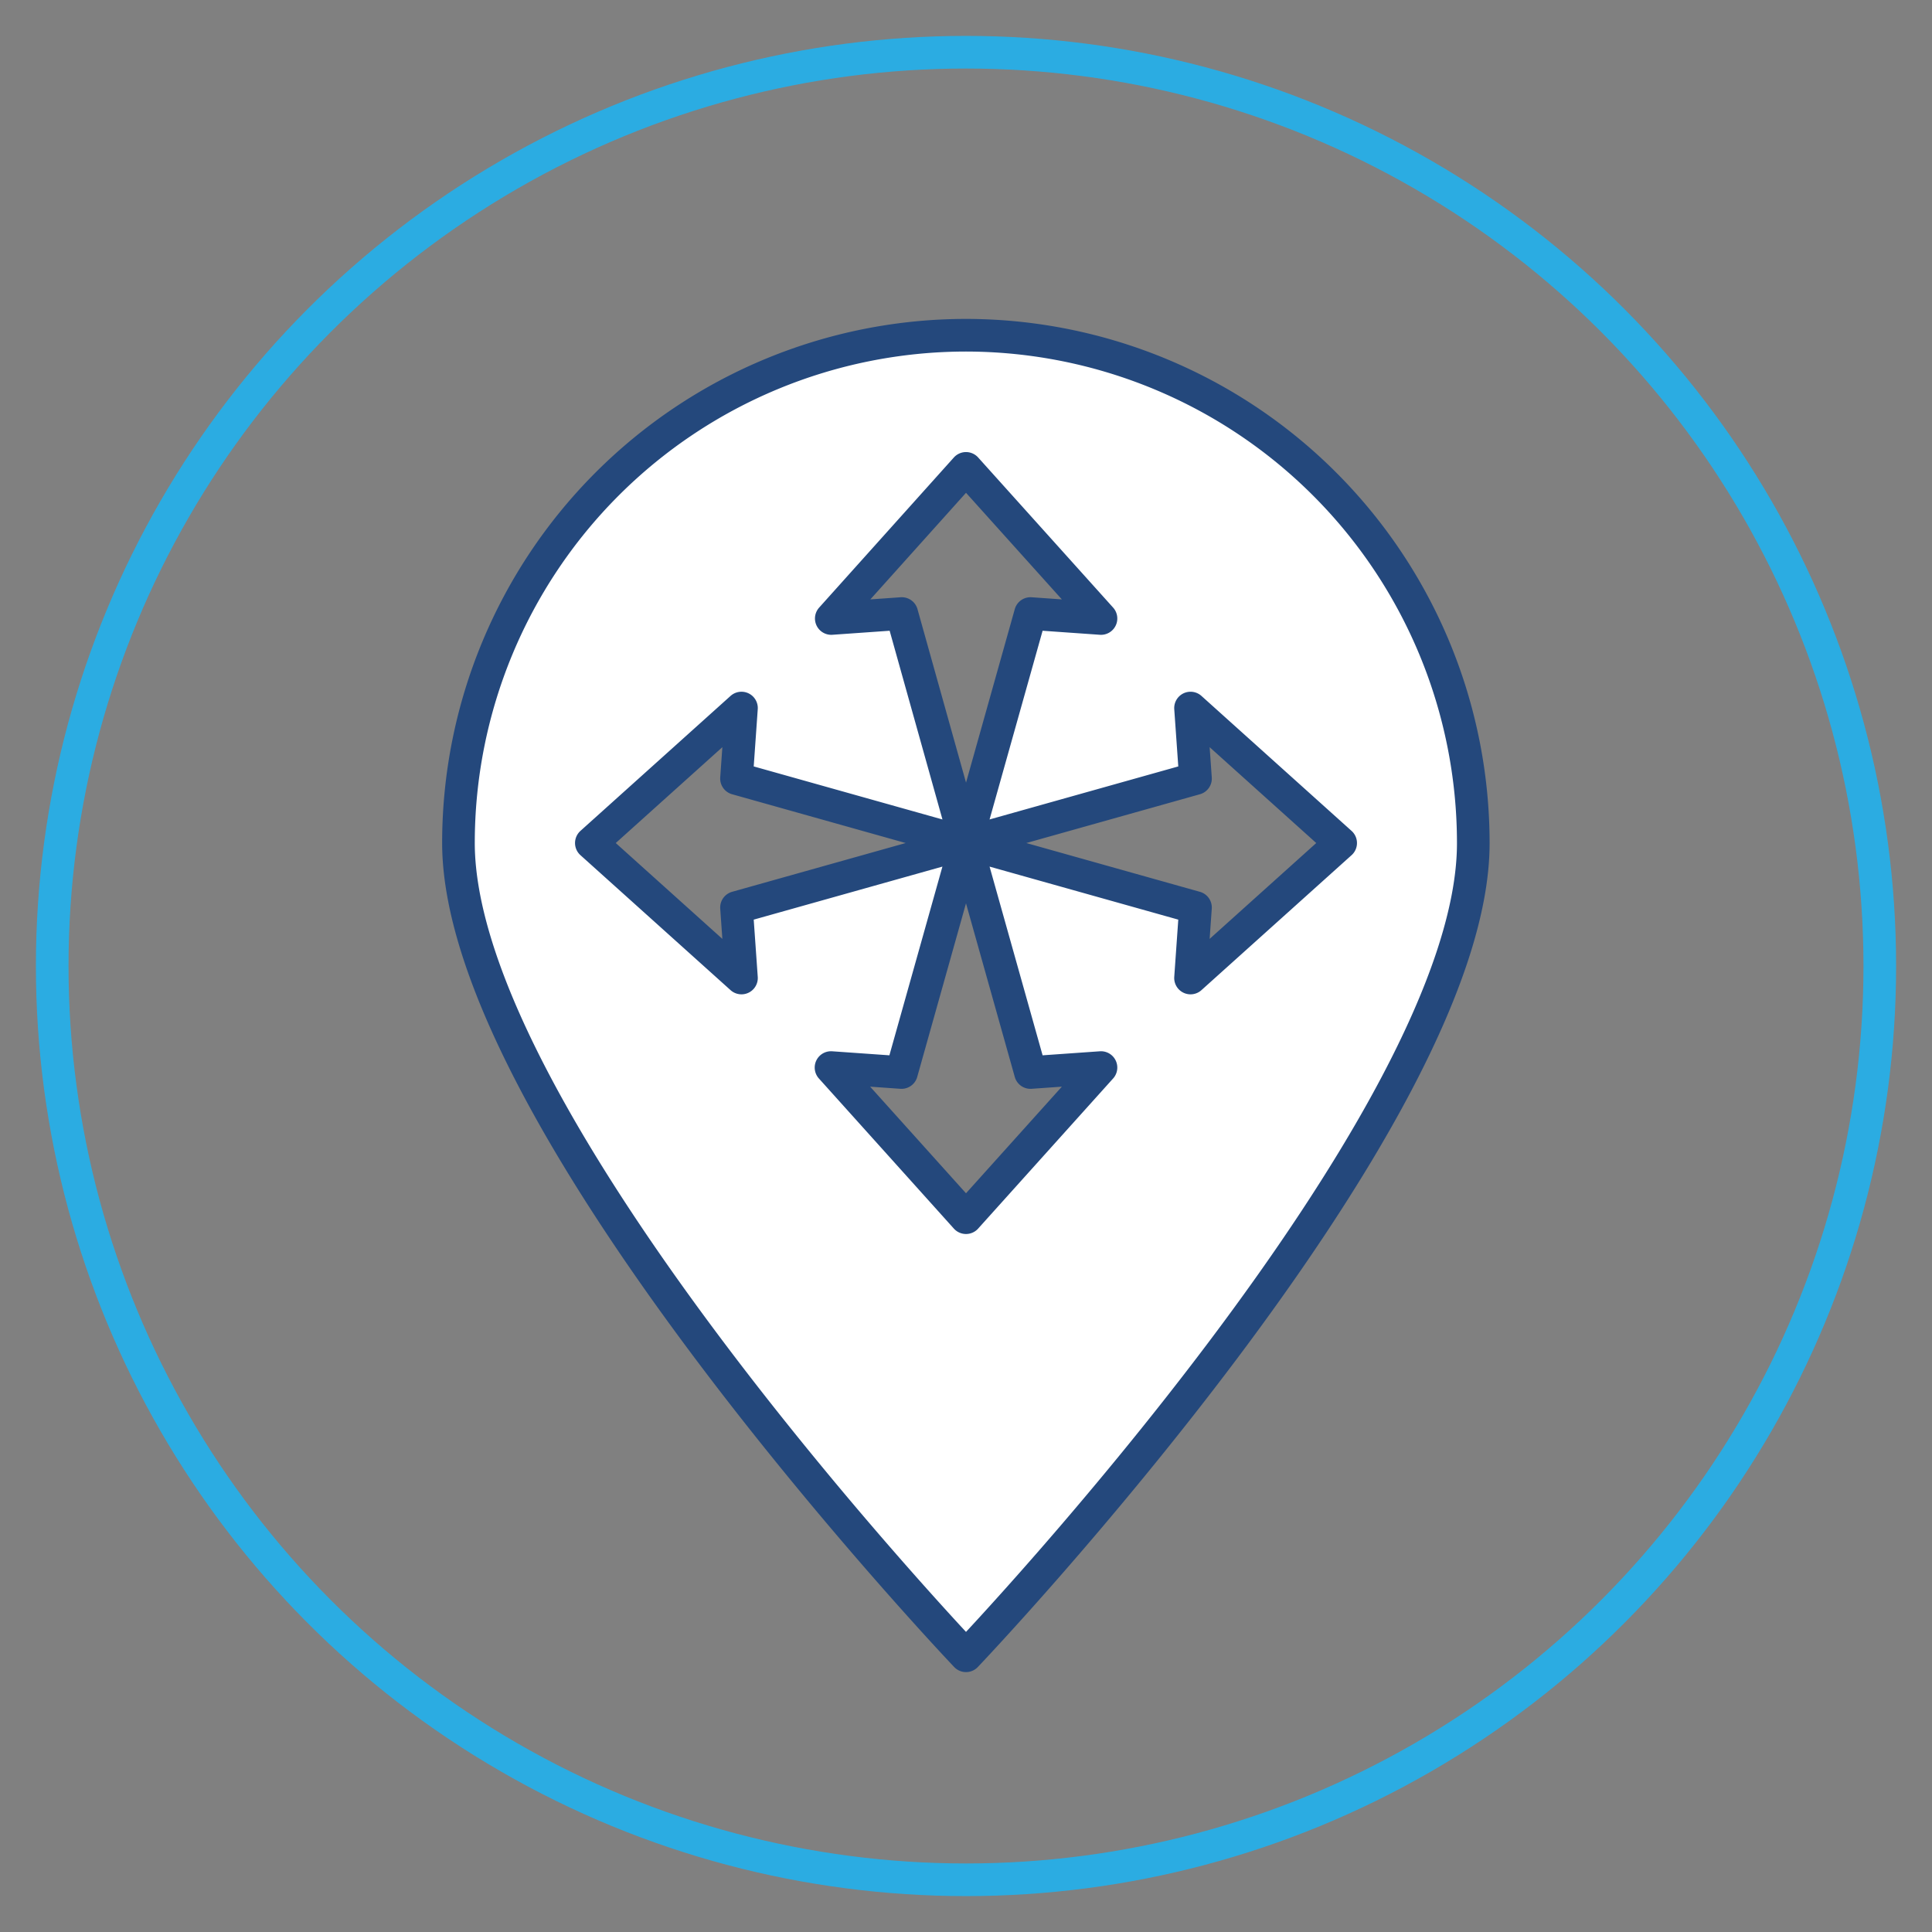
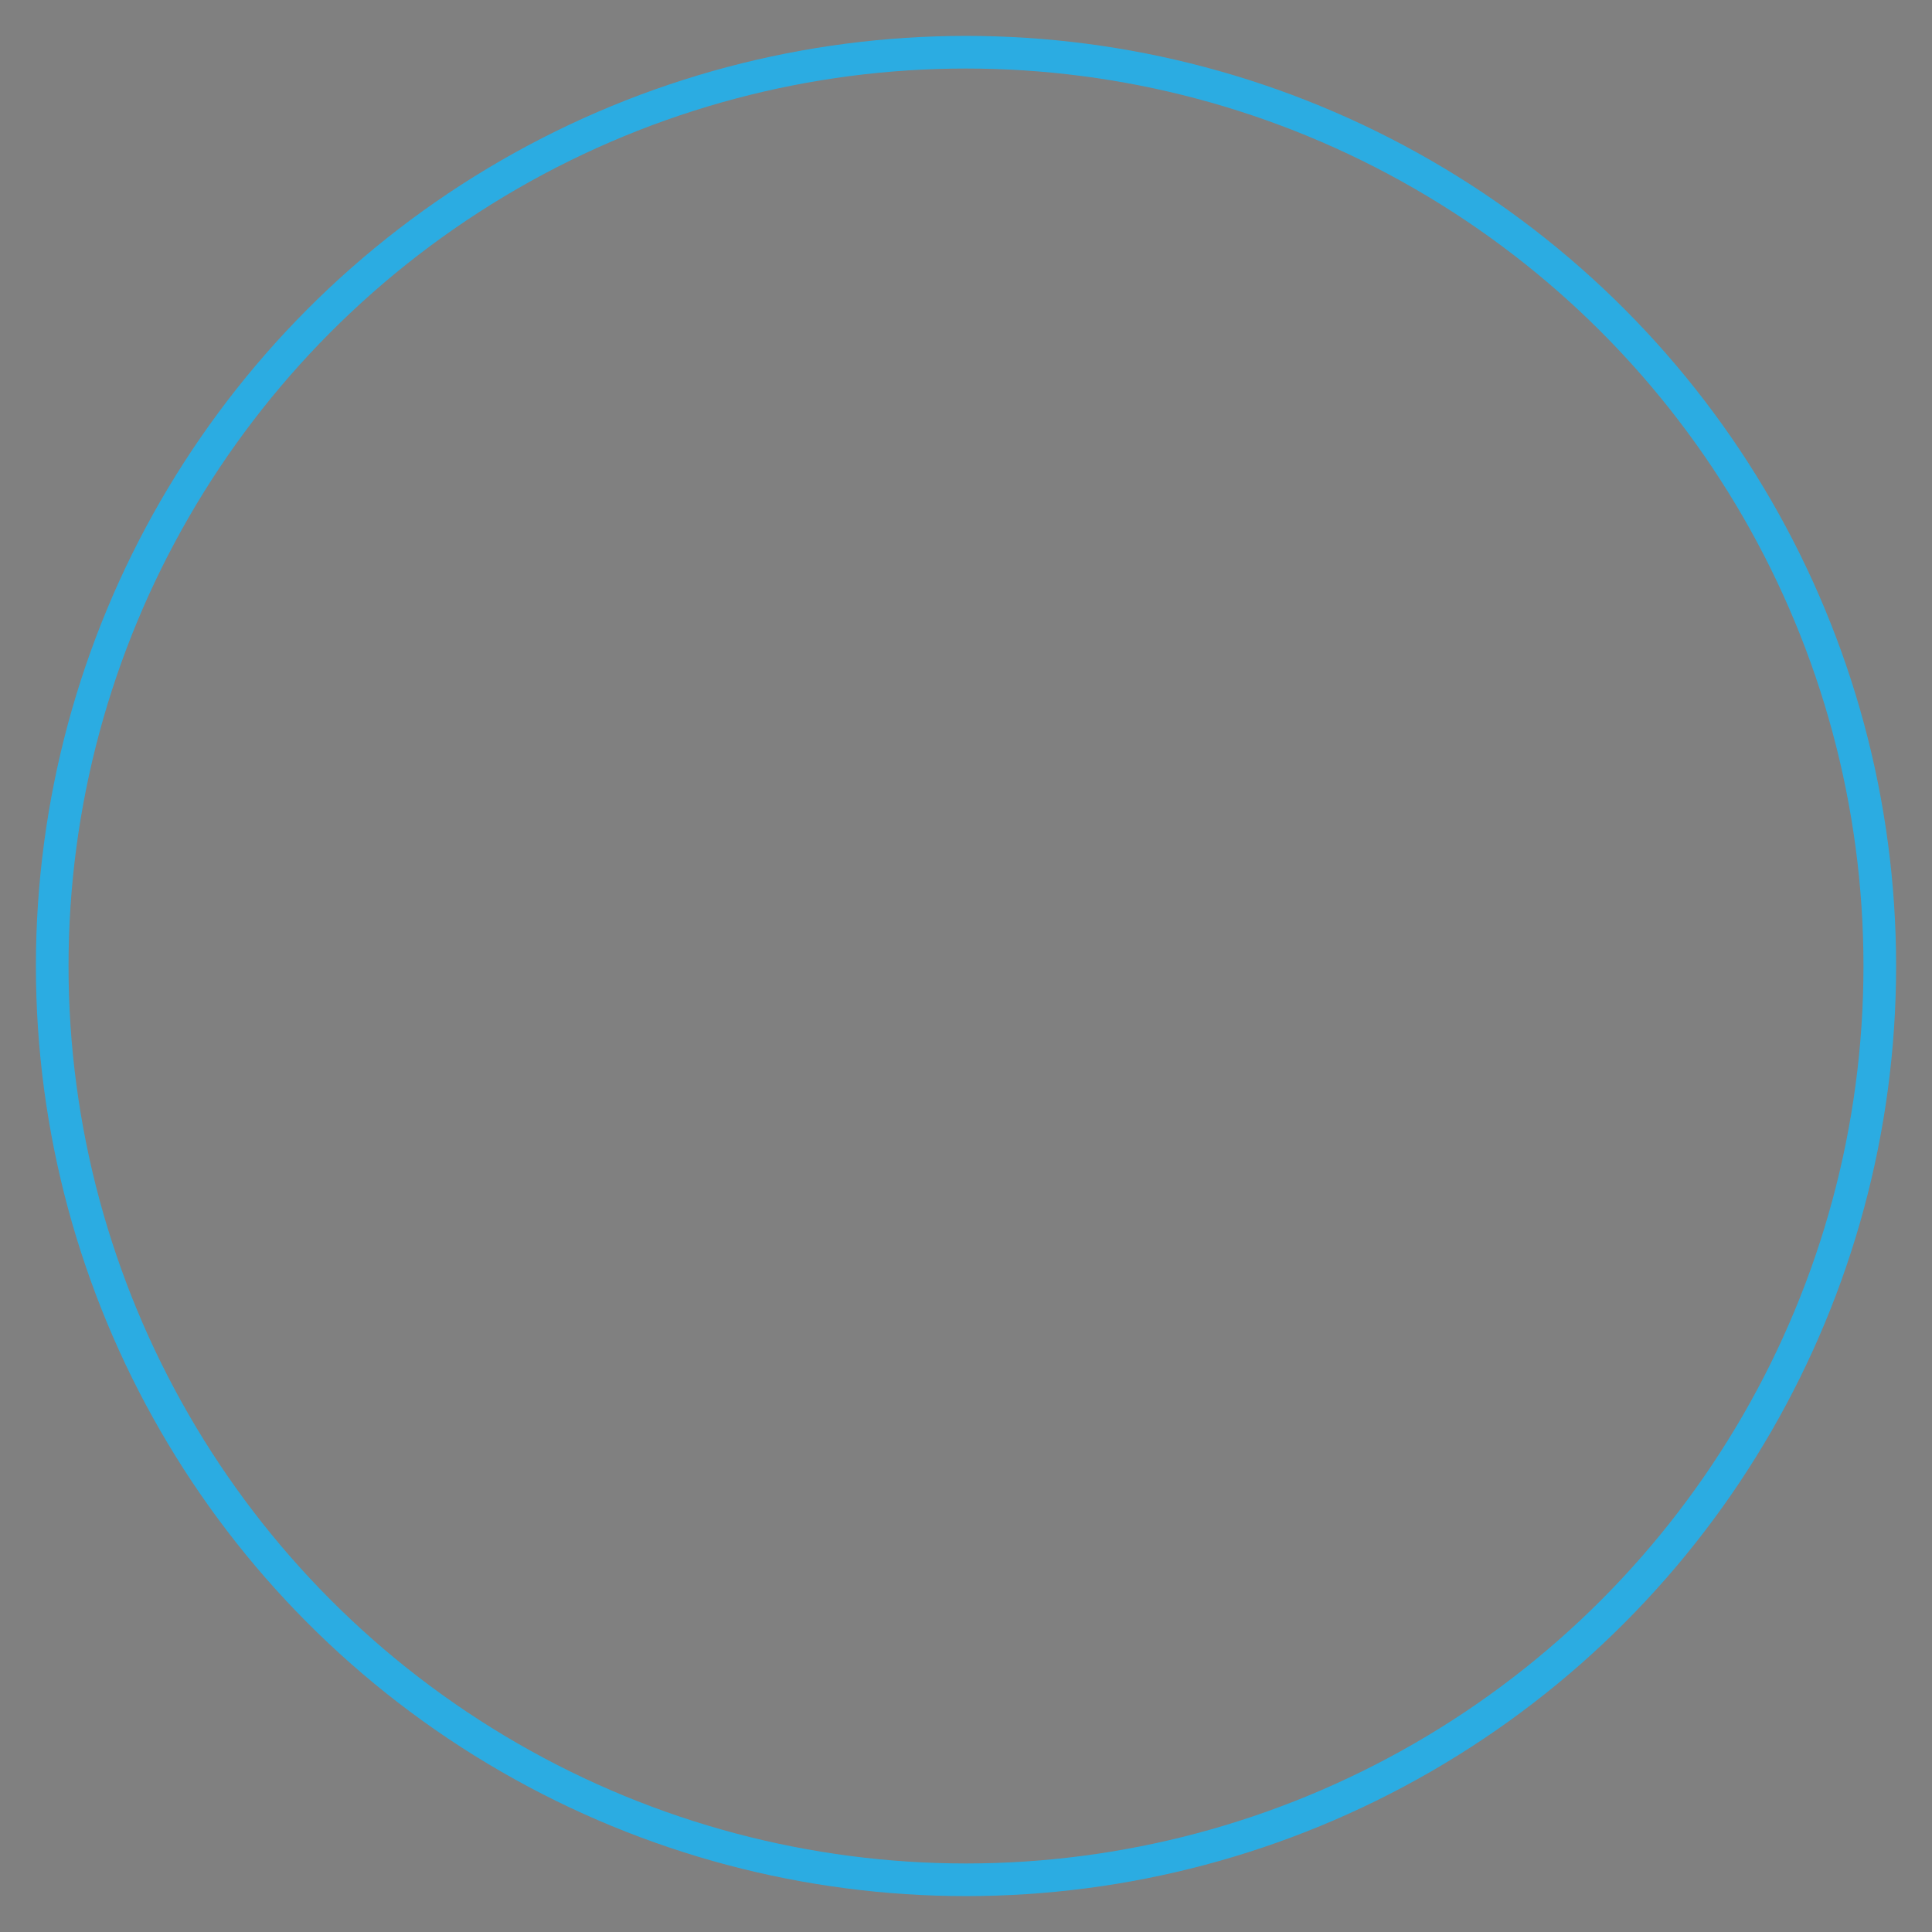
<svg xmlns="http://www.w3.org/2000/svg" id="Layer_1" data-name="Layer 1" viewBox="0 0 74 74">
  <rect x="0" y="0" width="74" height="74" fill="#808080" stroke="none" />
  <defs>
    <style>.cls-1{fill:#fff;stroke:#24487c;}.cls-1,.cls-2{stroke-linecap:round;stroke-linejoin:round;stroke-width:1.25px;}.cls-2{fill:none;stroke:#2bace2;}</style>
  </defs>
  <title>icon-partner-model-geotab-marketplace</title>
-   <path class="cls-1" d="M37,12.84h0A19.45,19.45,0,0,0,17.56,32.29h0C17.57,43,37,63.42,37,63.42h0c.41-.43,19.43-20.5,19.43-31.12h0A19.45,19.45,0,0,0,37,12.84Zm8.6,24.62.19-2.7L37,32.29l2.47,8.79,2.7-.19L37,46.64l-5.17-5.75,2.7.19L37,32.29l-8.79,2.47.19,2.7-5.75-5.17,5.75-5.17-.19,2.7L37,32.29,34.54,23.5l-2.7.19L37,17.94l5.17,5.75-2.7-.19L37,32.29l8.79-2.47-.19-2.7,5.75,5.17Z" />
  <circle class="cls-2" cx="37" cy="37" r="35" />
</svg>